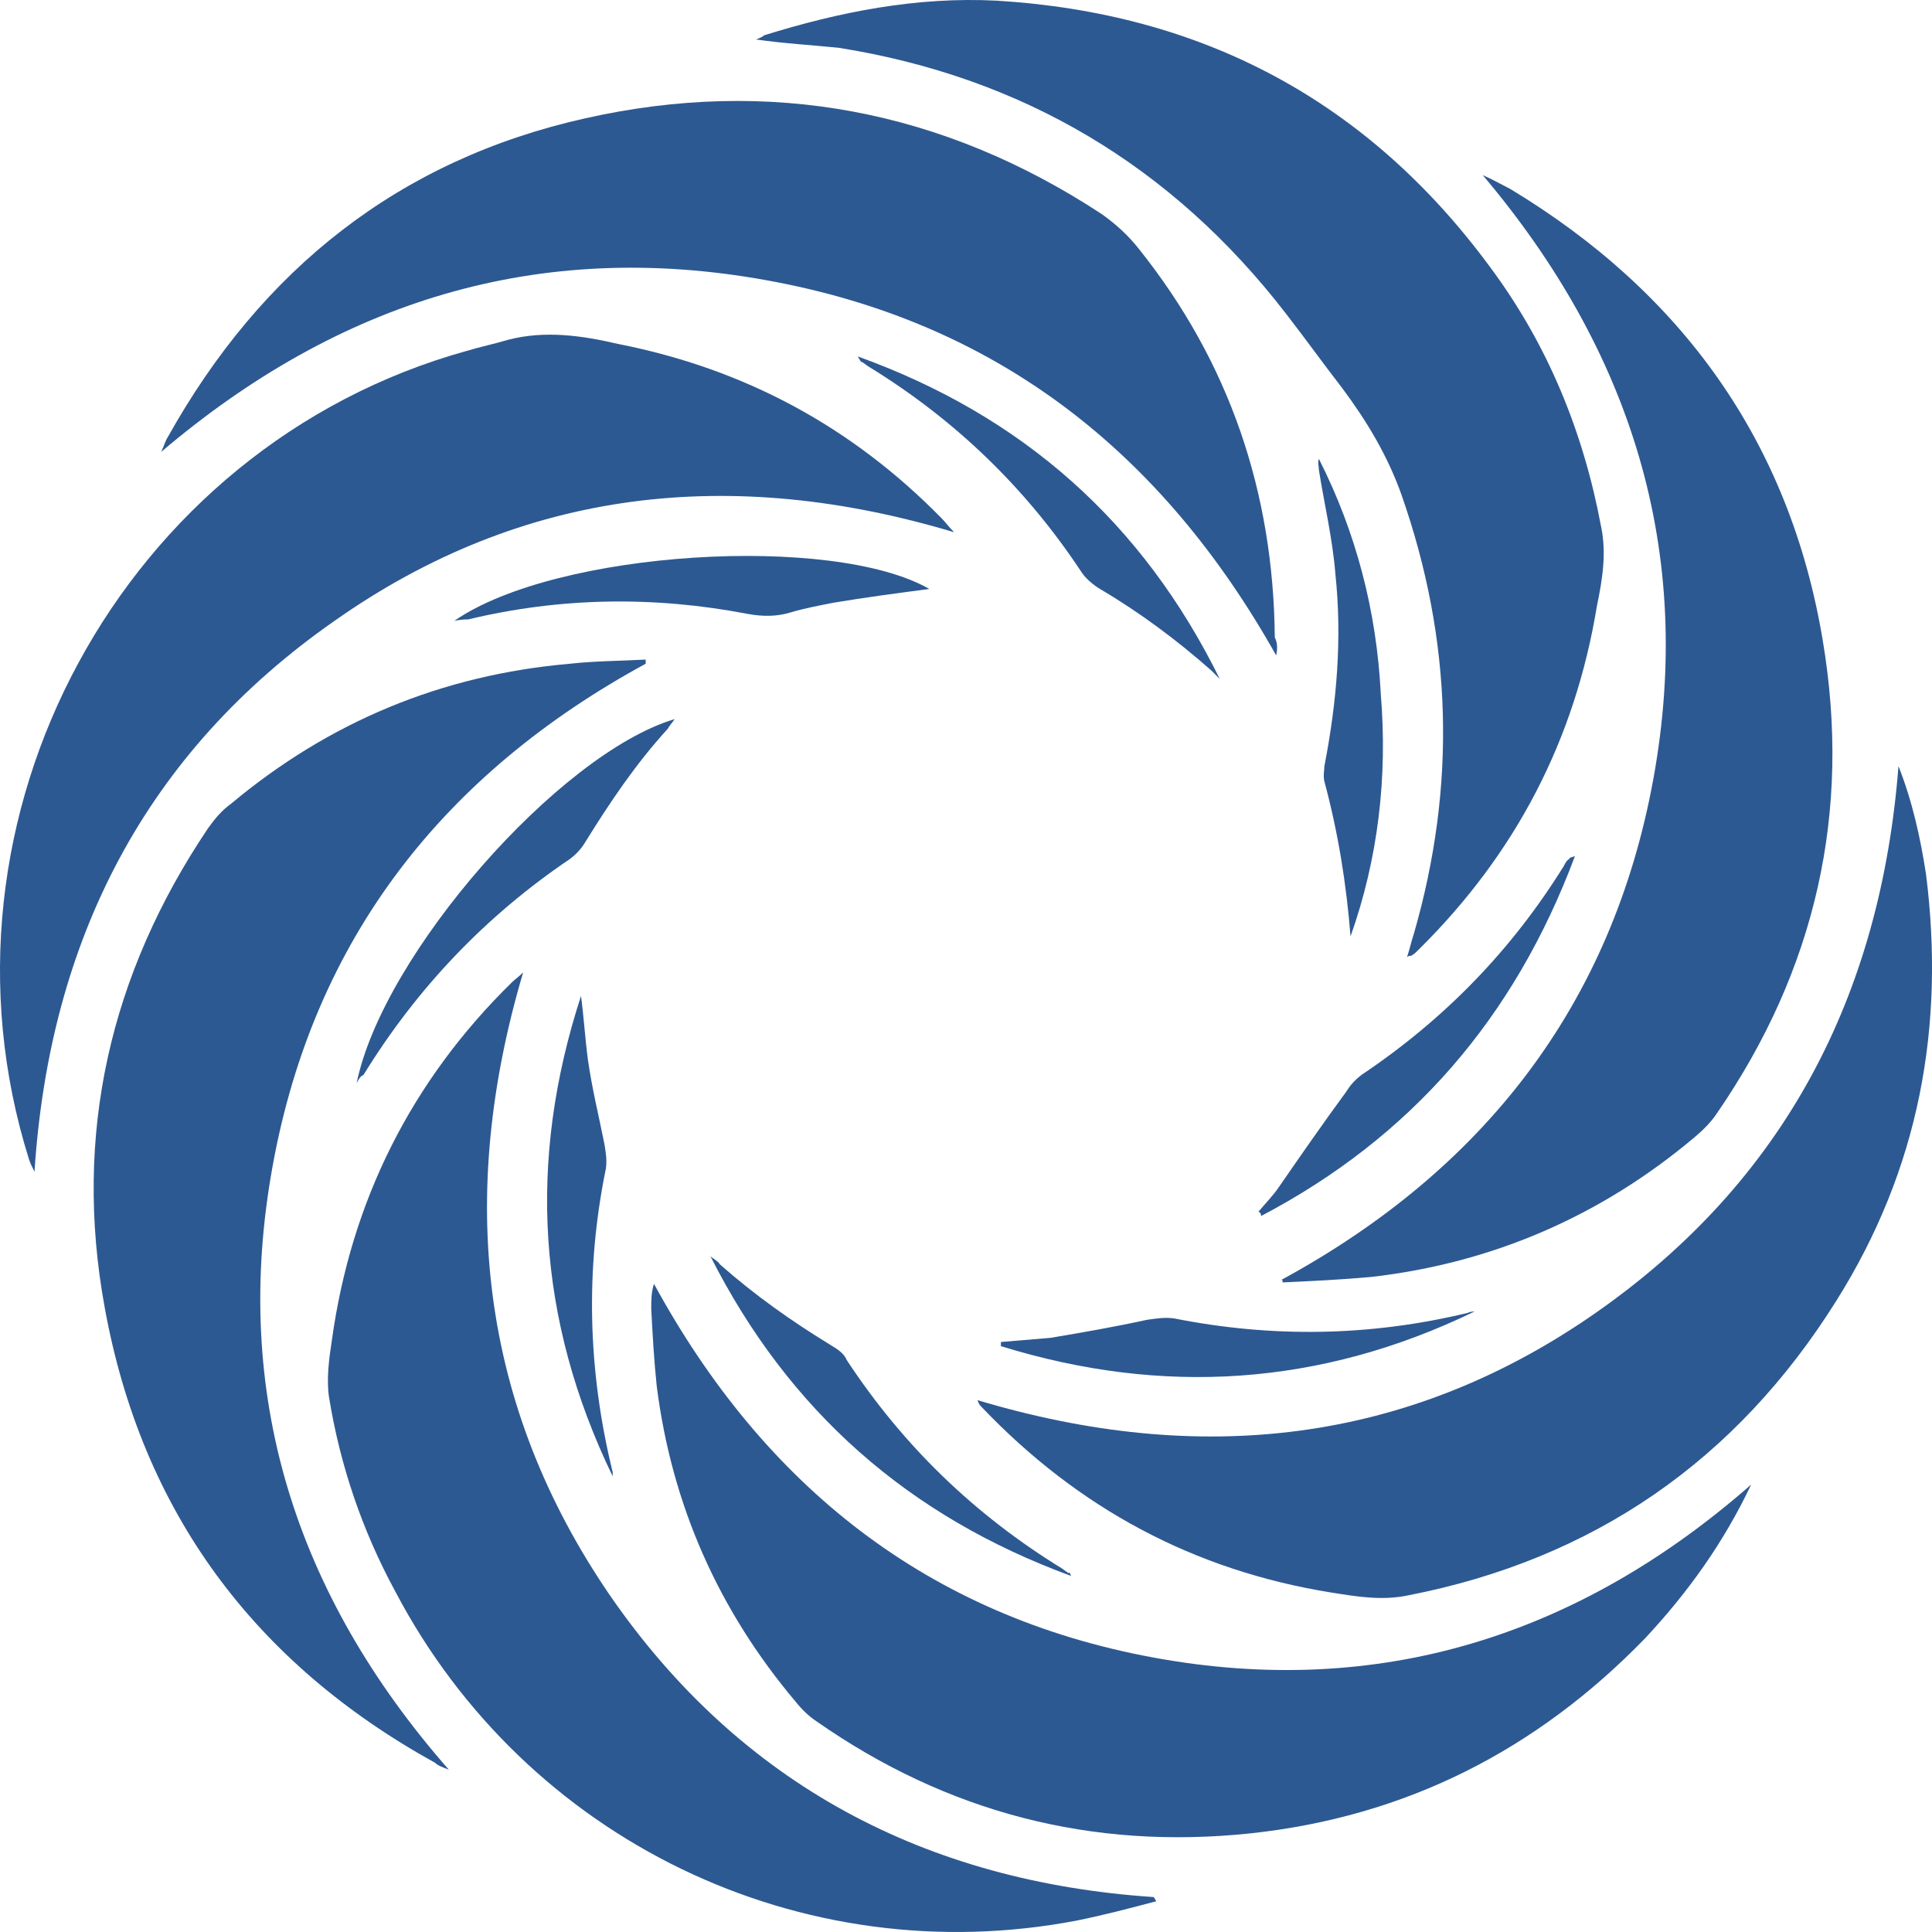
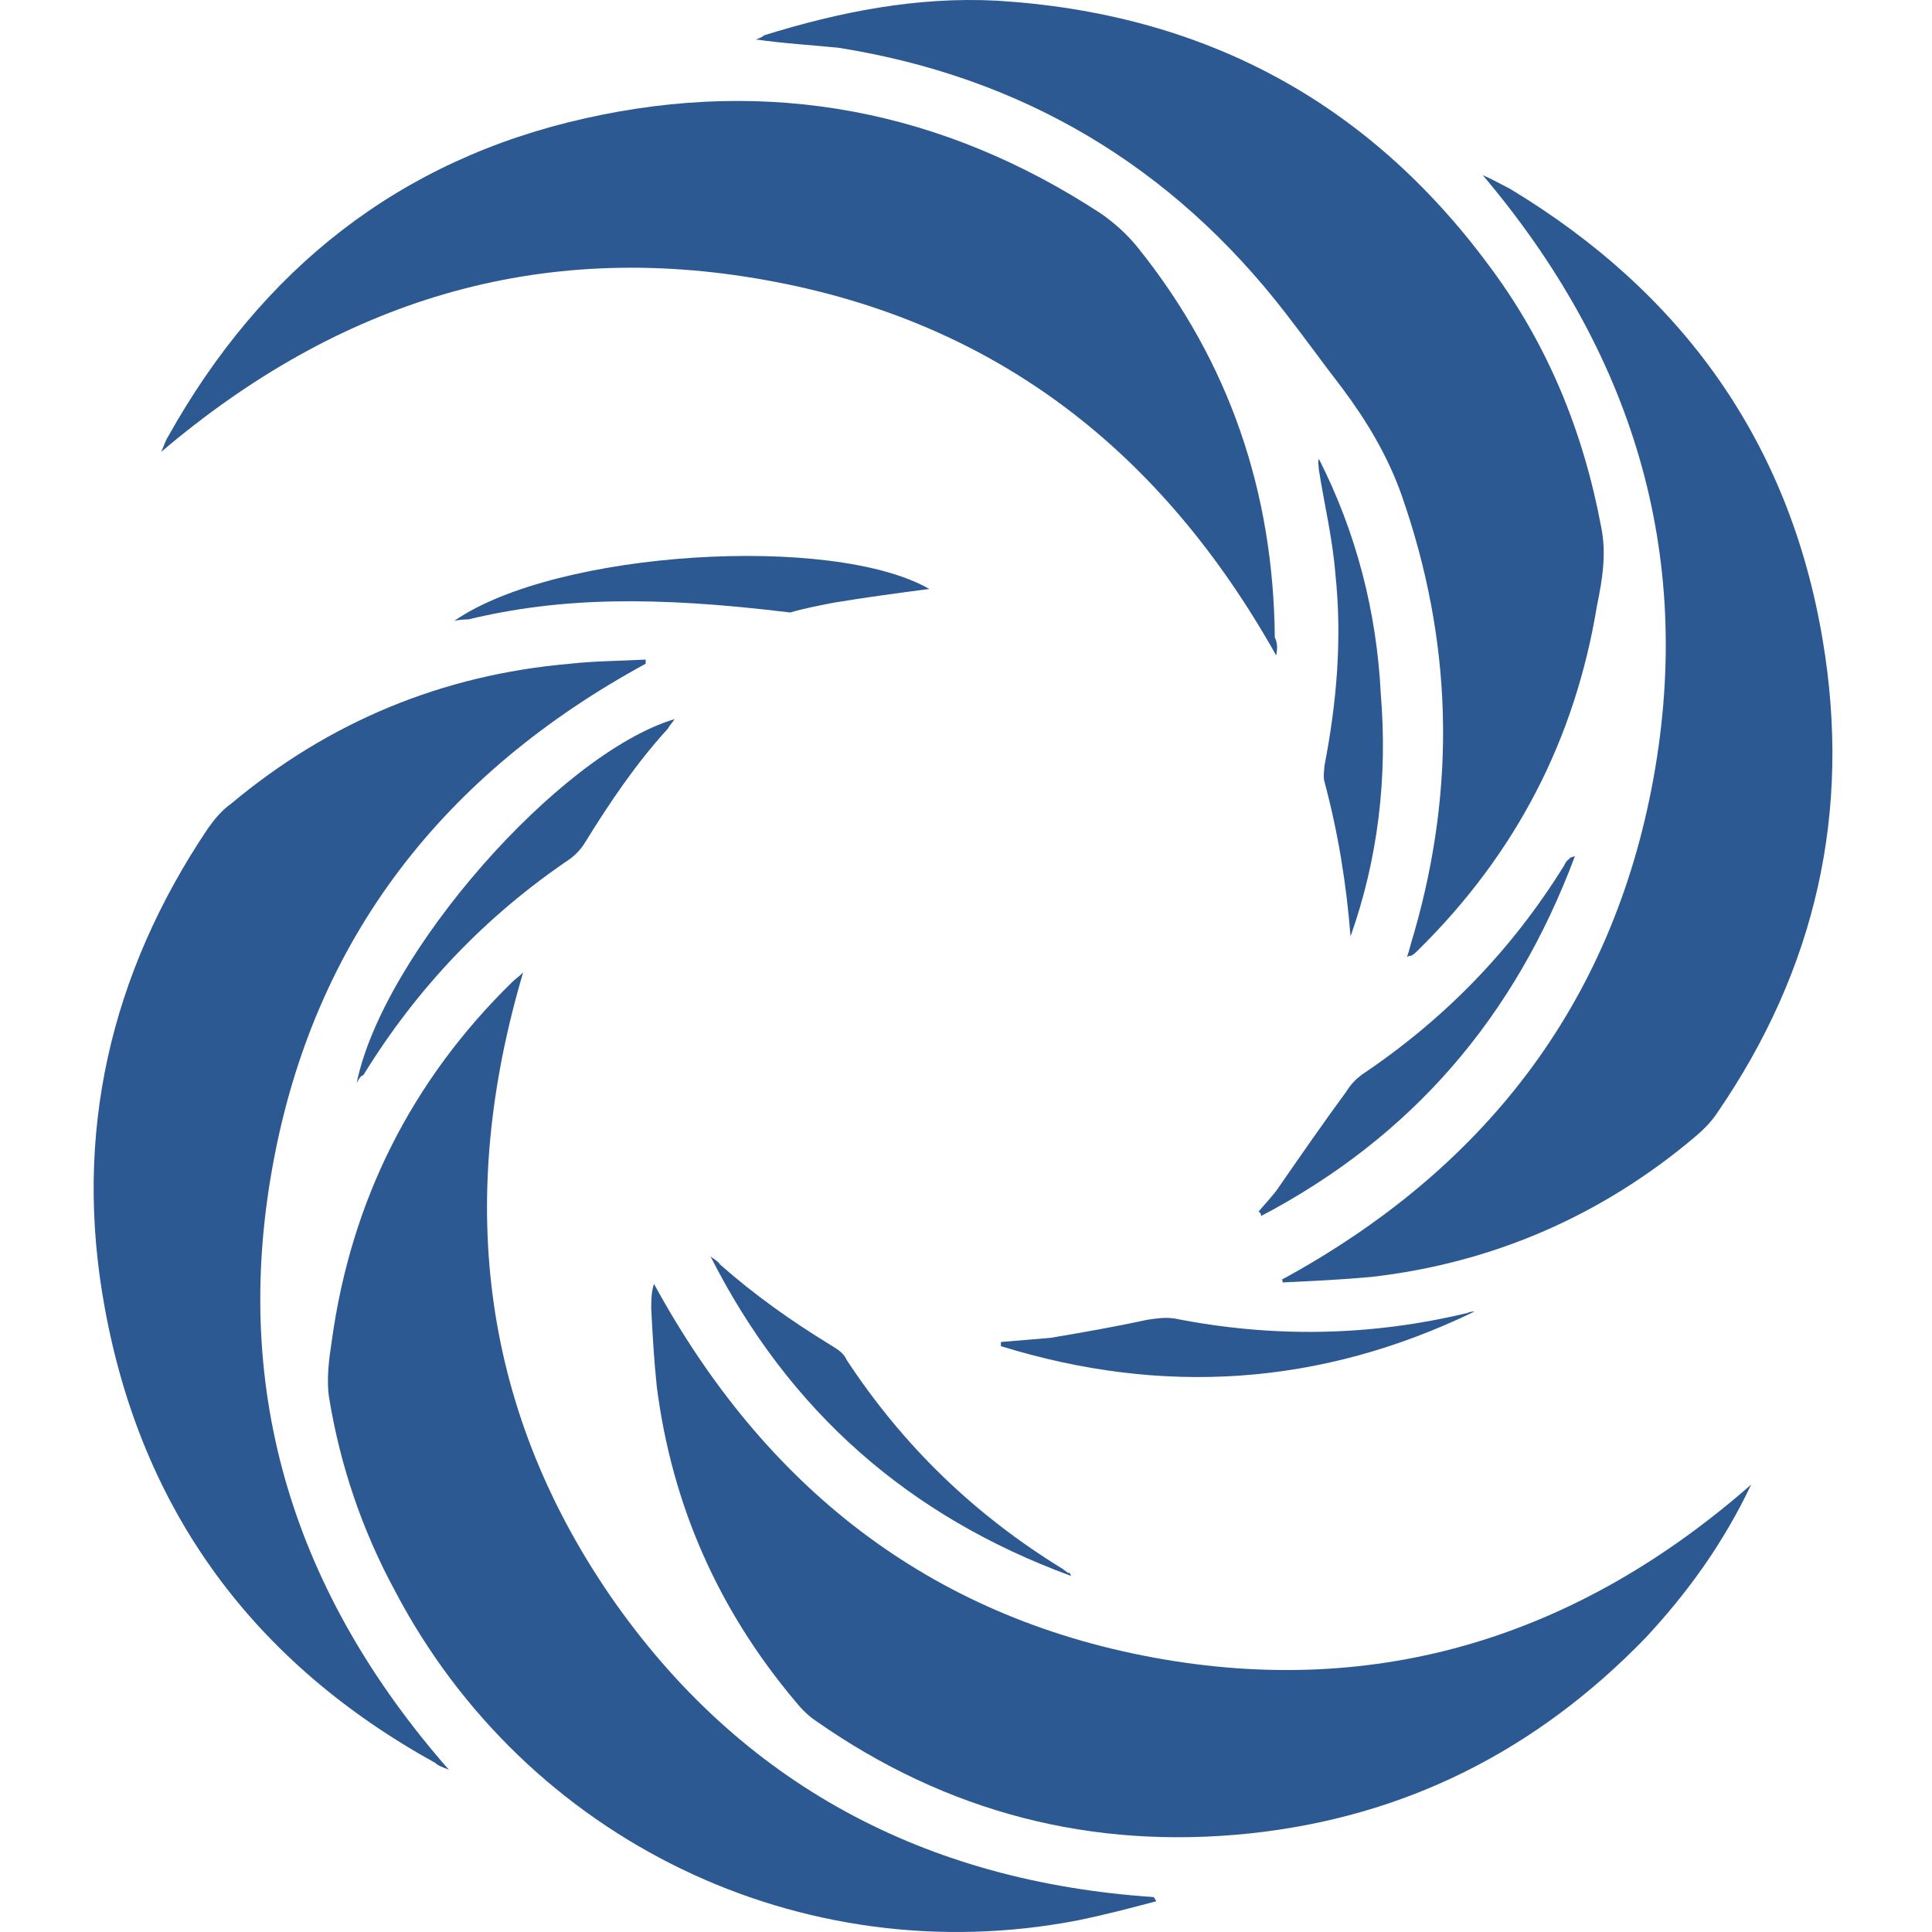
<svg xmlns="http://www.w3.org/2000/svg" width="60" height="60" viewBox="0 0 60 60" fill="none">
  <path d="M23.475 1.225C23.603 1.182 23.688 1.139 23.731 1.096C26.082 0.365 28.477 -0.108 30.956 0.021C37.326 0.408 42.457 3.116 46.262 8.275C48.057 10.682 49.169 13.391 49.724 16.357C49.895 17.174 49.767 17.99 49.596 18.807C48.912 22.977 47.074 26.502 44.081 29.468C43.996 29.554 43.91 29.64 43.825 29.683C43.782 29.683 43.739 29.683 43.696 29.726C43.782 29.468 43.825 29.253 43.91 28.995C45.236 24.396 45.107 19.882 43.525 15.368C43.098 14.164 42.457 13.09 41.687 12.058C41.089 11.284 40.533 10.51 39.934 9.737C36.386 5.137 31.726 2.386 26.04 1.483C25.185 1.397 24.372 1.354 23.475 1.225Z" fill="#2D5992" />
  <path d="M39.633 20.355C36.085 14.035 30.954 9.995 23.815 8.705C16.718 7.415 10.519 9.35 5.004 14.035C5.089 13.864 5.132 13.691 5.218 13.562C8.125 8.361 12.4 4.965 18.172 3.675C23.9 2.386 29.287 3.417 34.204 6.641C34.631 6.942 35.016 7.286 35.358 7.716C38.18 11.241 39.548 15.282 39.59 19.796C39.676 19.968 39.676 20.14 39.633 20.355Z" fill="#2D5992" />
  <path d="M20.052 20.613C13.81 24.009 9.749 29.124 8.466 36.217C7.184 43.267 9.15 49.501 13.939 54.96C13.725 54.874 13.597 54.831 13.511 54.745C7.911 51.65 4.405 46.965 3.251 40.602C2.267 35.229 3.422 30.242 6.457 25.728C6.671 25.427 6.885 25.169 7.184 24.954C10.219 22.418 13.725 20.956 17.701 20.613C18.47 20.527 19.24 20.527 20.052 20.484V20.613Z" fill="#2D5992" />
  <path d="M54.384 46.105C53.529 47.91 52.417 49.458 51.092 50.877C47.714 54.359 43.653 56.422 38.822 56.938C33.905 57.454 29.416 56.293 25.355 53.456C25.098 53.284 24.885 53.069 24.714 52.854C22.32 50.017 20.866 46.75 20.396 43.053C20.31 42.236 20.267 41.462 20.225 40.645C20.225 40.387 20.225 40.129 20.31 39.871C23.73 46.148 28.818 50.189 35.829 51.478C42.841 52.768 49.04 50.791 54.384 46.105Z" fill="#2D5992" />
-   <path d="M29.63 16.529C22.747 14.465 16.248 15.153 10.391 19.28C4.534 23.364 1.541 29.167 1.071 36.389C0.986 36.218 0.943 36.132 0.9 36.002C-2.435 25.384 3.807 13.864 14.495 10.897C14.923 10.768 15.35 10.682 15.778 10.553C16.932 10.252 18.087 10.424 19.198 10.682C23.131 11.456 26.466 13.262 29.245 16.099C29.373 16.228 29.459 16.357 29.63 16.529Z" fill="#2D5992" />
  <path d="M35.913 59.044C35.101 59.259 34.288 59.474 33.434 59.646C24.883 61.28 16.333 57.153 12.271 49.415C11.245 47.523 10.561 45.503 10.219 43.397C10.133 42.838 10.219 42.193 10.305 41.634C10.903 37.292 12.784 33.552 15.905 30.5C15.991 30.414 16.119 30.328 16.247 30.199C14.195 37.12 14.879 43.611 18.941 49.544C23.002 55.433 28.773 58.443 35.828 58.915C35.87 58.958 35.87 59.001 35.913 59.044Z" fill="#2D5992" />
  <path d="M39.805 39.742C46.047 36.346 50.065 31.231 51.348 24.181C52.63 17.131 50.664 10.897 46.047 5.438C46.346 5.567 46.645 5.739 46.902 5.868C52.246 9.092 55.58 13.735 56.606 19.882C57.504 25.212 56.393 30.113 53.314 34.584C53.143 34.842 52.887 35.1 52.63 35.315C49.723 37.765 46.346 39.227 42.584 39.657C41.643 39.742 40.745 39.785 39.805 39.828C39.847 39.828 39.847 39.785 39.805 39.742Z" fill="#2D5992" />
-   <path d="M58.959 23.794C59.386 24.869 59.643 26.029 59.814 27.147C60.412 31.876 59.6 36.303 57.035 40.387C53.914 45.374 49.468 48.426 43.739 49.544C42.927 49.716 42.157 49.587 41.345 49.458C37.069 48.77 33.478 46.836 30.486 43.697C30.443 43.654 30.4 43.611 30.357 43.483C37.24 45.546 43.696 44.858 49.553 40.774C55.41 36.69 58.403 30.93 58.959 23.794Z" fill="#2D5992" />
-   <path d="M37.881 21.085C37.795 21 37.71 20.914 37.624 20.828C36.555 19.882 35.401 19.022 34.161 18.291C33.947 18.162 33.691 17.947 33.563 17.732C31.852 15.153 29.672 13.047 27.021 11.413C26.936 11.37 26.851 11.284 26.765 11.241C26.722 11.241 26.722 11.198 26.637 11.069C31.767 12.918 35.486 16.228 37.881 21.085Z" fill="#2D5992" />
  <path d="M11.076 33.638C11.889 29.64 17.361 23.407 20.952 22.332C20.866 22.461 20.781 22.547 20.738 22.633C19.755 23.708 18.943 24.912 18.173 26.158C18.045 26.373 17.874 26.545 17.703 26.674C15.095 28.436 12.957 30.672 11.29 33.38C11.204 33.423 11.162 33.466 11.076 33.638Z" fill="#2D5992" />
-   <path d="M14.111 19.28C17.275 17.088 25.868 16.572 28.861 18.291C27.878 18.42 26.894 18.549 25.868 18.721C25.441 18.807 24.97 18.893 24.543 19.022C24.115 19.151 23.688 19.151 23.218 19.065C20.31 18.506 17.403 18.549 14.539 19.237C14.453 19.237 14.325 19.237 14.111 19.28Z" fill="#2D5992" />
-   <path d="M19.027 45.847C16.676 40.989 16.377 36.045 18.044 30.93C18.13 31.575 18.172 32.263 18.258 32.907C18.386 33.81 18.6 34.67 18.771 35.53C18.814 35.788 18.856 36.045 18.814 36.303C18.172 39.442 18.258 42.58 19.027 45.718C19.027 45.761 19.027 45.804 19.027 45.847Z" fill="#2D5992" />
+   <path d="M14.111 19.28C17.275 17.088 25.868 16.572 28.861 18.291C27.878 18.42 26.894 18.549 25.868 18.721C25.441 18.807 24.97 18.893 24.543 19.022C20.31 18.506 17.403 18.549 14.539 19.237C14.453 19.237 14.325 19.237 14.111 19.28Z" fill="#2D5992" />
  <path d="M33.264 48.942C28.219 47.093 24.499 43.826 22.062 39.012C22.148 39.098 22.276 39.141 22.362 39.27C23.431 40.215 24.585 41.032 25.782 41.763C25.996 41.892 26.209 42.021 26.295 42.236C28.048 44.901 30.271 47.051 33.007 48.727C33.05 48.77 33.135 48.813 33.178 48.856C33.221 48.813 33.221 48.856 33.264 48.942Z" fill="#2D5992" />
  <path d="M39.078 37.636C39.292 37.378 39.548 37.12 39.719 36.862C40.403 35.873 41.087 34.885 41.814 33.896C41.943 33.681 42.114 33.509 42.285 33.38C44.85 31.661 46.944 29.511 48.569 26.889C48.612 26.803 48.655 26.717 48.74 26.674C48.74 26.631 48.783 26.631 48.911 26.588C47.03 31.618 43.824 35.315 39.164 37.765C39.164 37.679 39.121 37.636 39.078 37.636Z" fill="#2D5992" />
  <path d="M41.942 29.081C41.813 27.448 41.557 25.857 41.13 24.267C41.087 24.095 41.13 23.923 41.13 23.794C41.514 21.816 41.685 19.839 41.471 17.818C41.386 16.744 41.13 15.669 40.959 14.594C40.959 14.465 40.916 14.379 40.959 14.25C42.113 16.529 42.754 18.979 42.882 21.558C43.096 24.138 42.797 26.674 41.942 29.081Z" fill="#2D5992" />
  <path d="M45.791 40.731C41.002 43.053 36.086 43.354 31.084 41.806C31.084 41.763 31.084 41.72 31.084 41.677C31.597 41.634 32.11 41.591 32.623 41.548C33.649 41.376 34.632 41.204 35.616 40.989C35.915 40.946 36.172 40.903 36.471 40.946C39.506 41.548 42.542 41.505 45.577 40.774C45.663 40.731 45.748 40.731 45.791 40.731Z" fill="#2D5992" />
</svg>